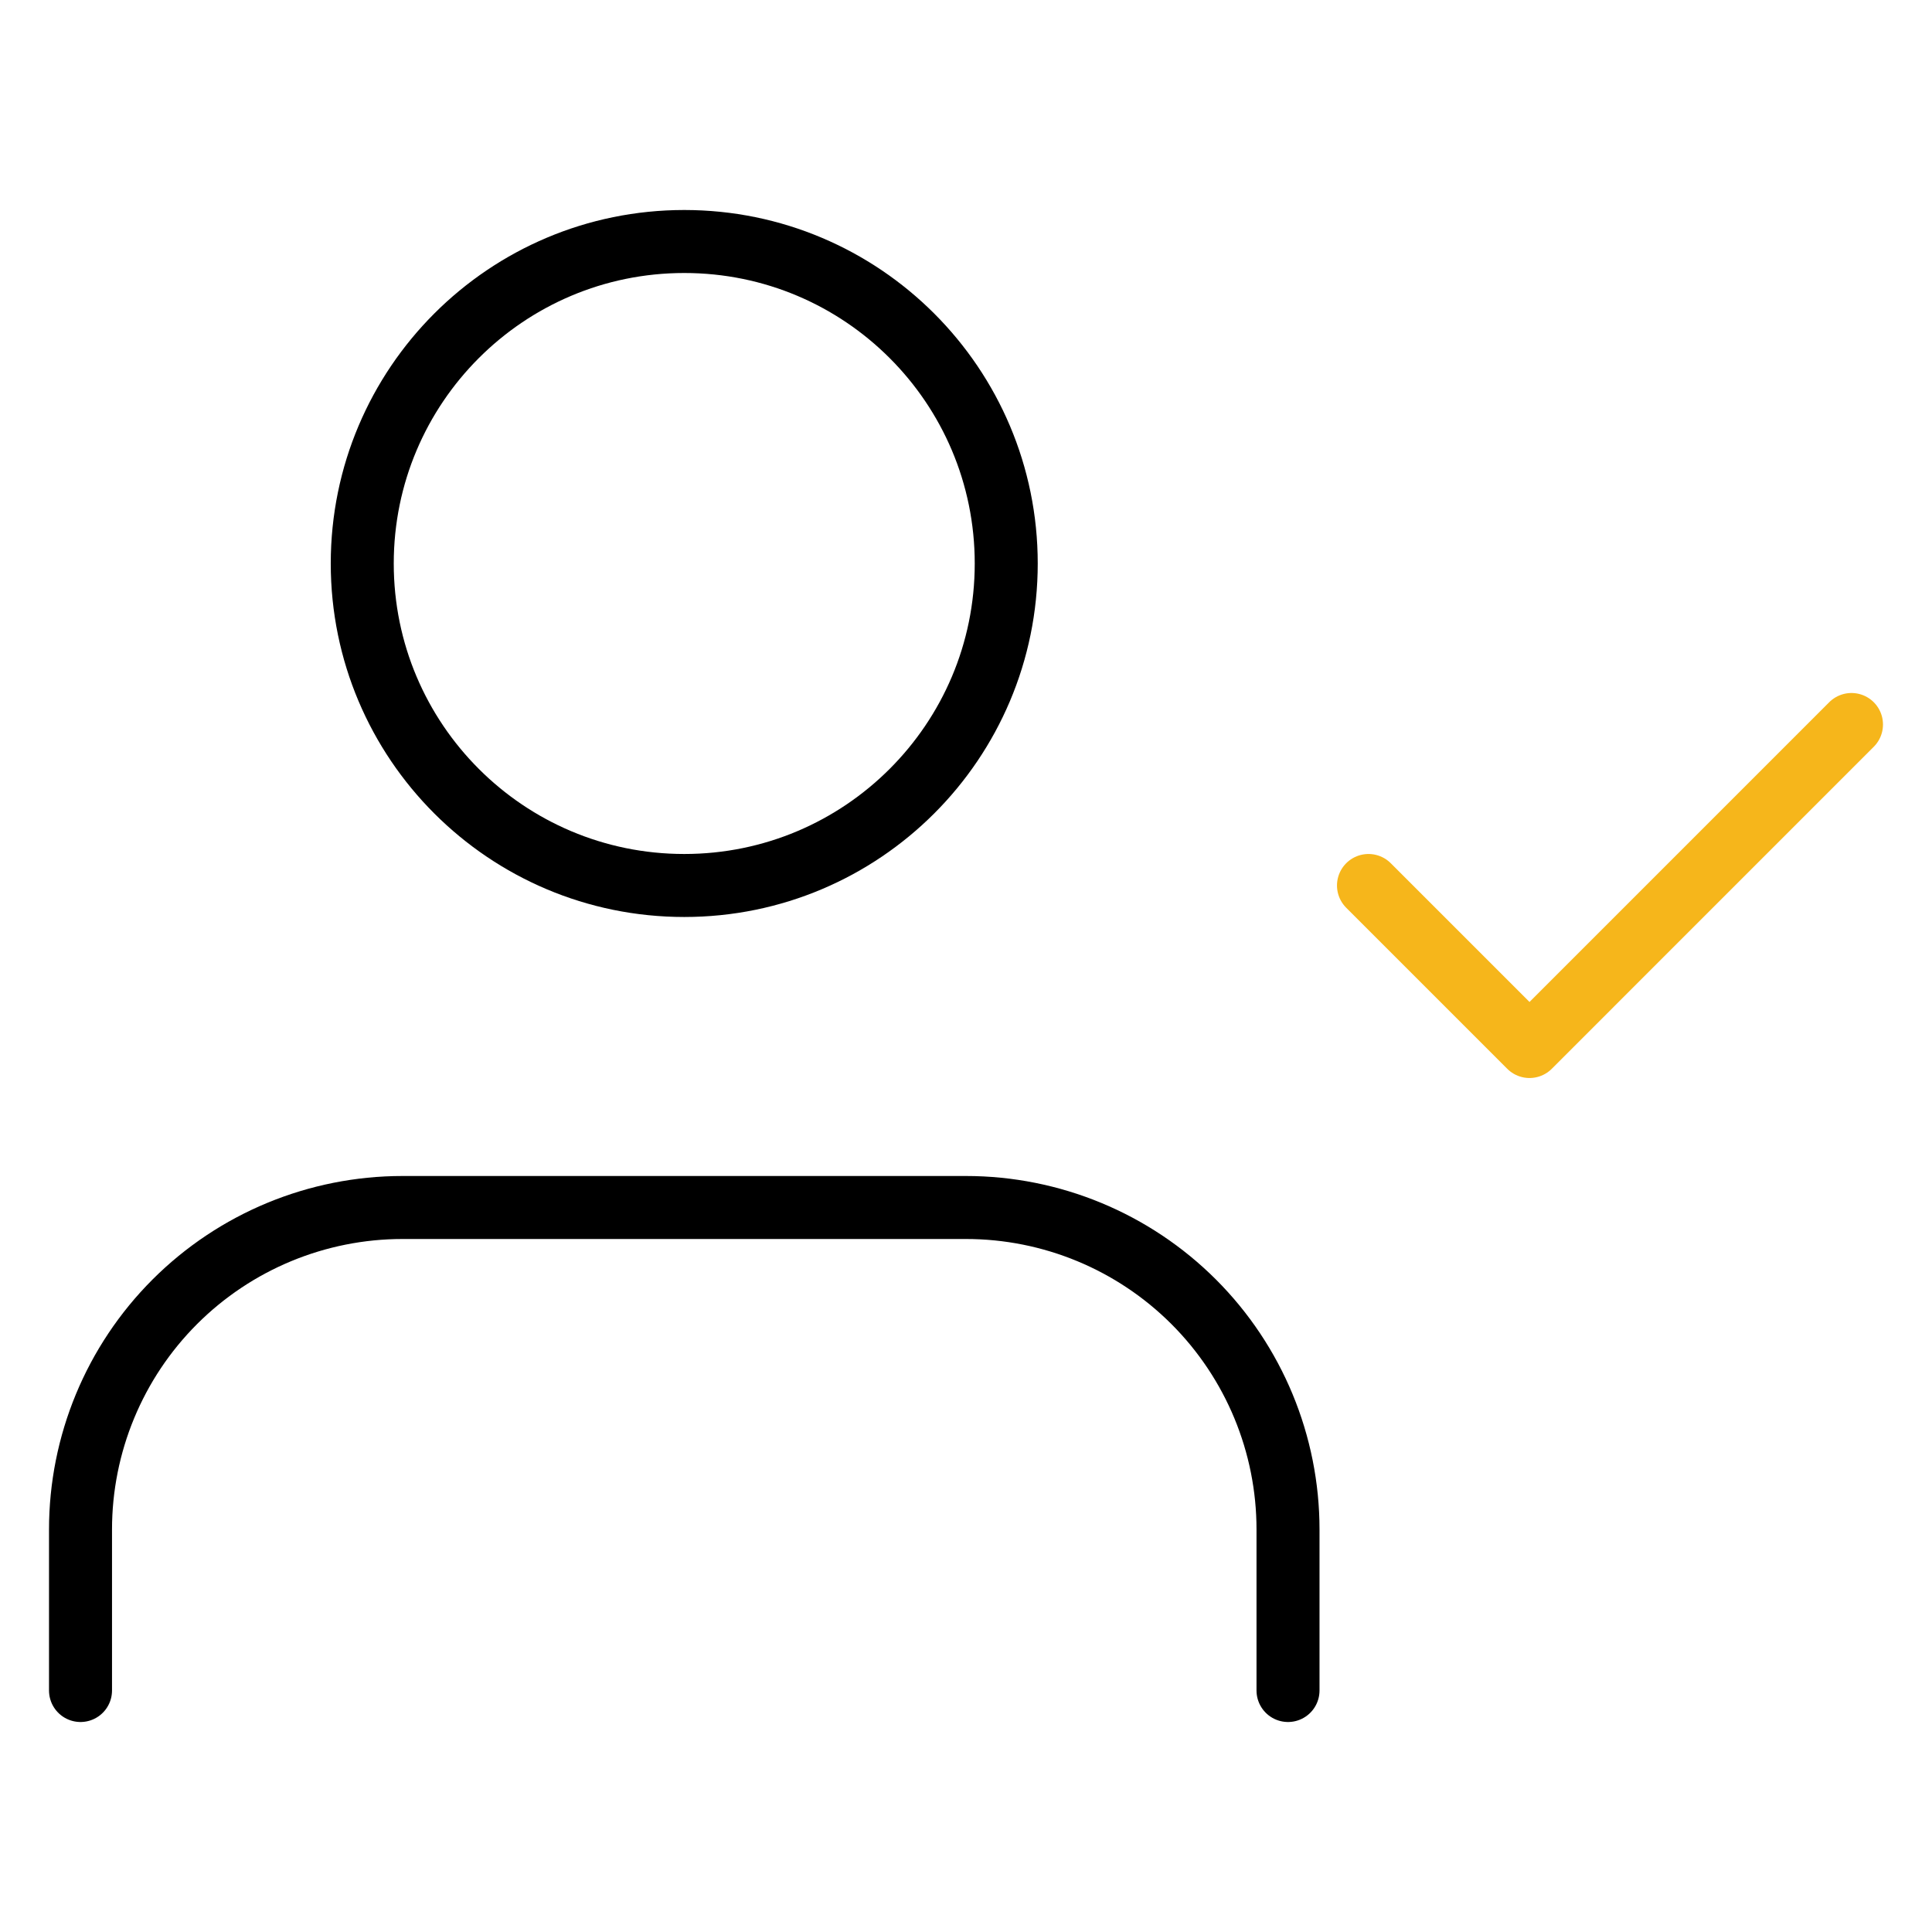
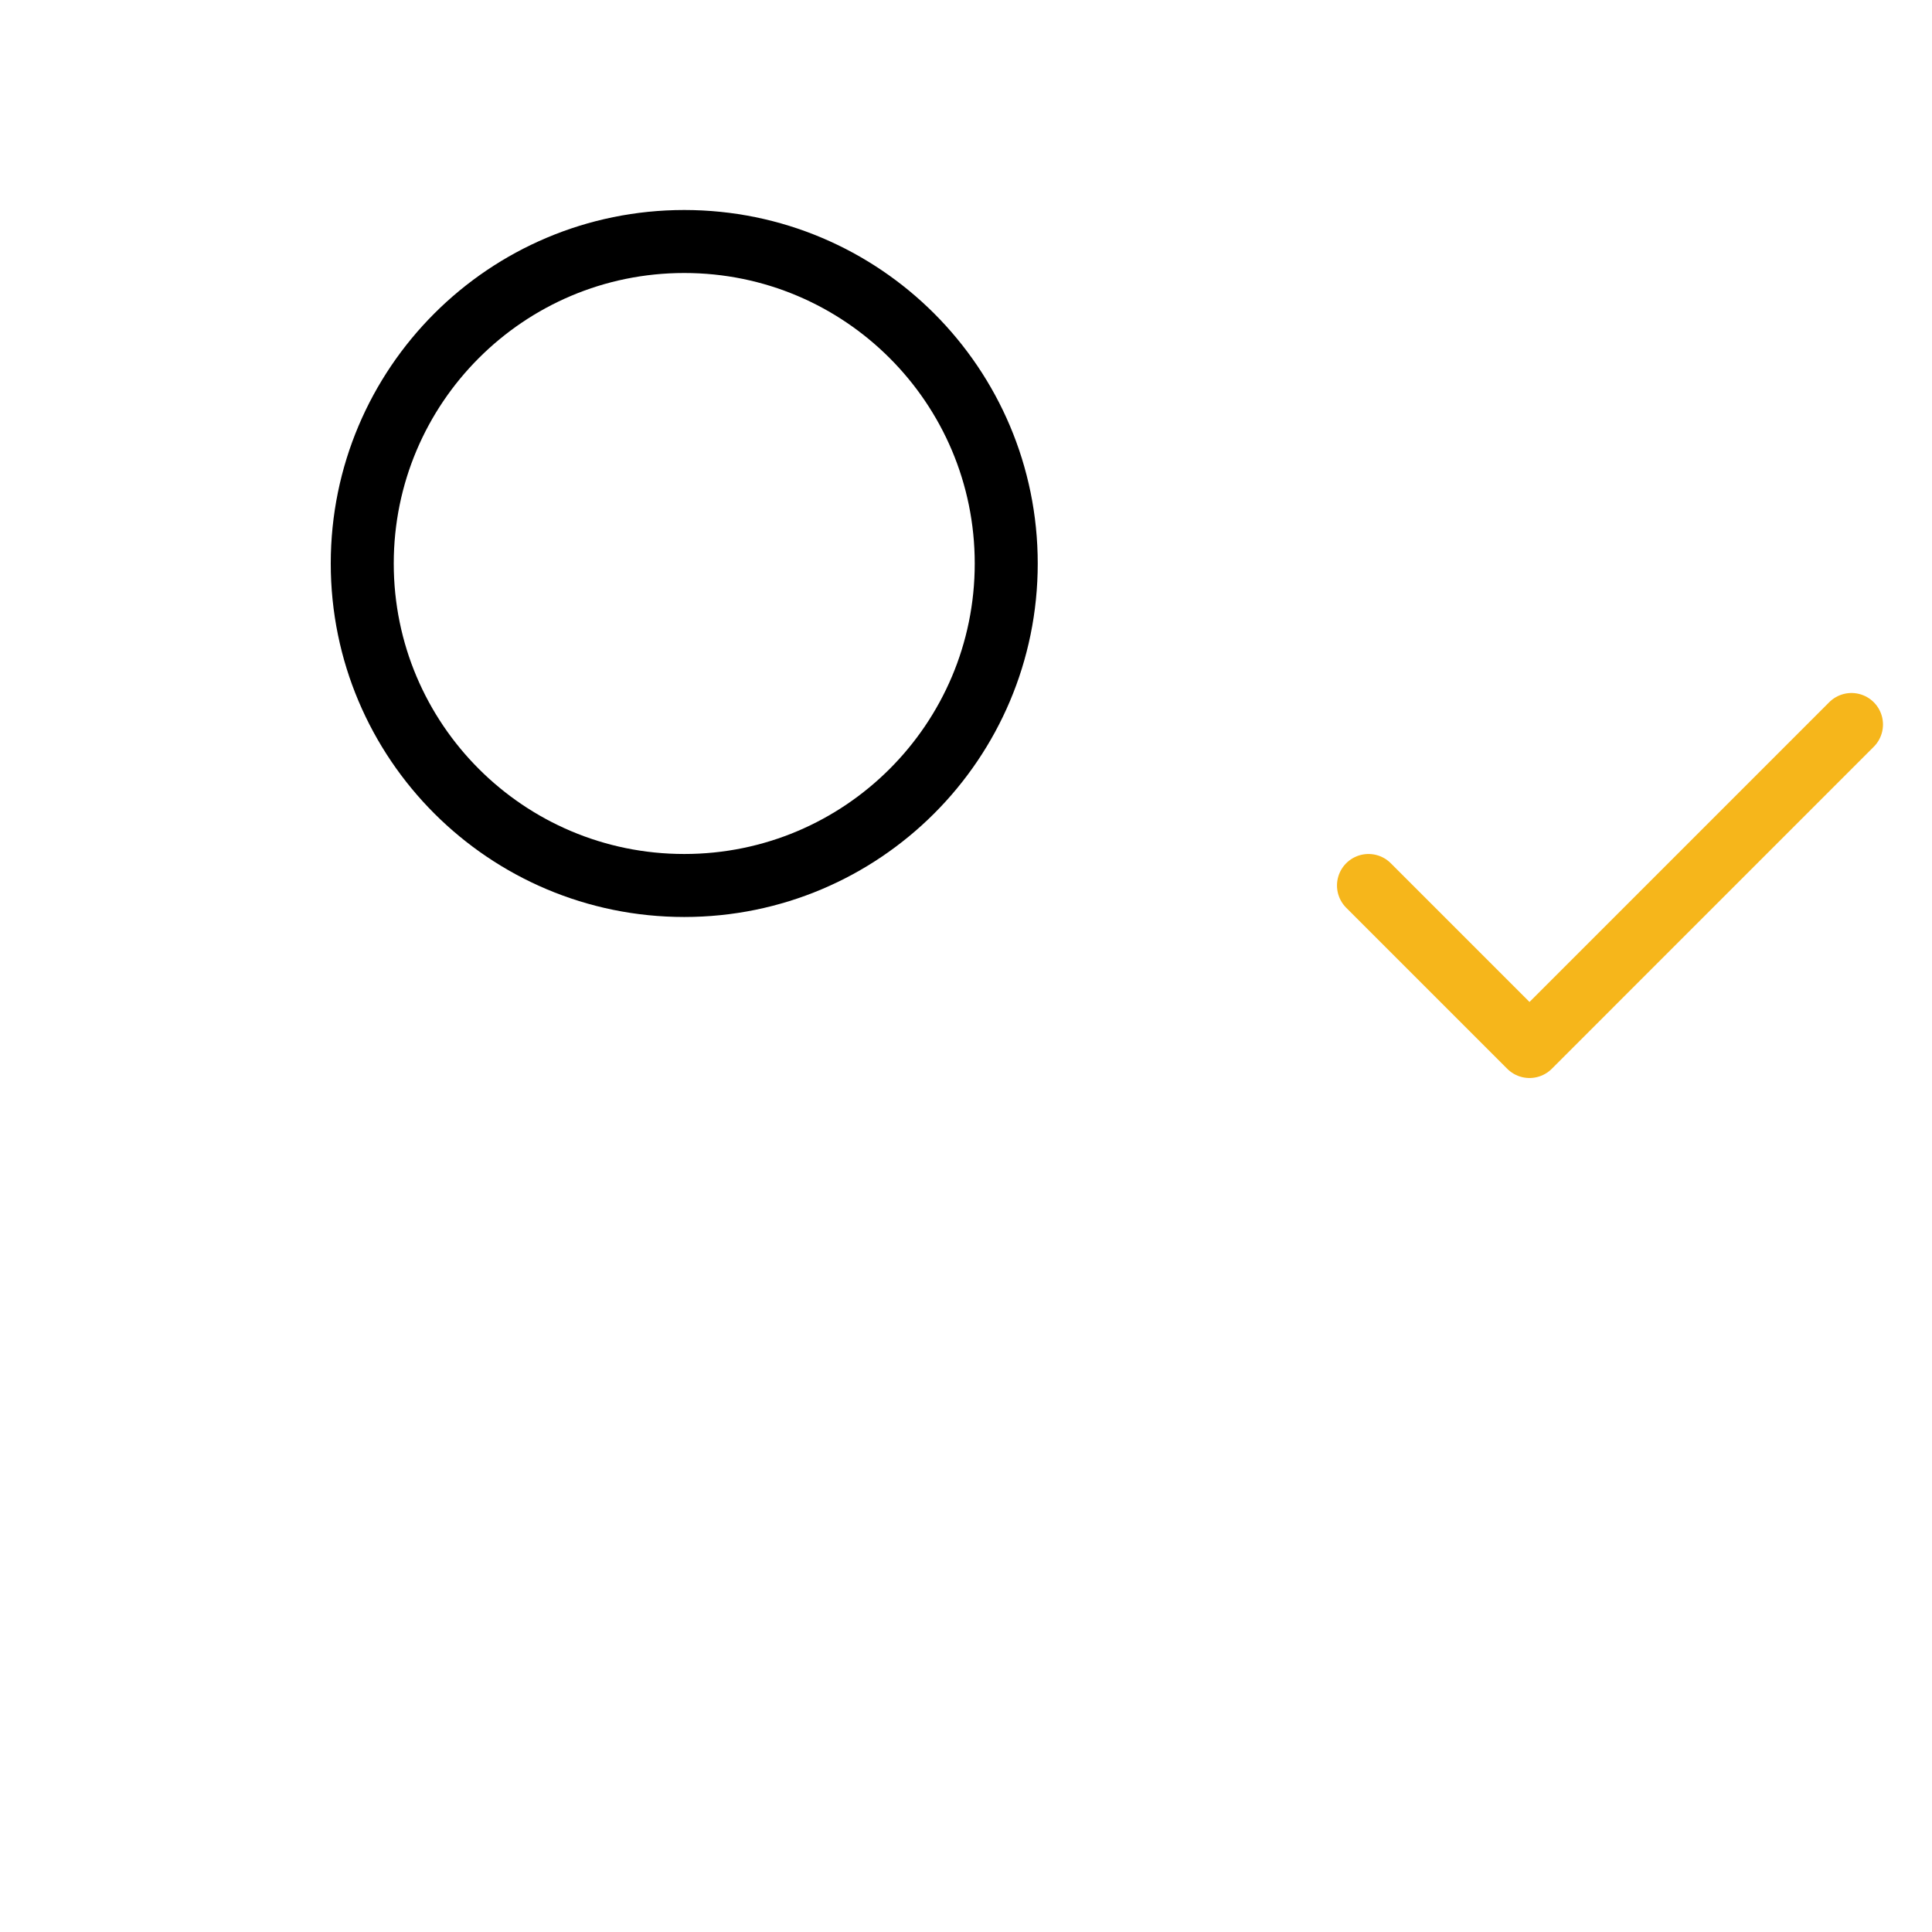
<svg xmlns="http://www.w3.org/2000/svg" width="46" height="46" viewBox="0 0 46 46" fill="none">
-   <path d="M30.667 40.25V36.417C30.667 34.383 29.859 32.433 28.421 30.995C26.983 29.558 25.033 28.75 23 28.75H9.583C7.55 28.75 5.6 29.558 4.162 30.995C2.724 32.433 1.917 34.383 1.917 36.417V40.25" stroke="black" stroke-width="1.5" stroke-linecap="round" stroke-linejoin="round" />
  <path d="M16.292 21.083C20.526 21.083 23.958 17.651 23.958 13.417C23.958 9.182 20.526 5.75 16.292 5.75C12.057 5.75 8.625 9.182 8.625 13.417C8.625 17.651 12.057 21.083 16.292 21.083Z" stroke="black" stroke-width="1.5" stroke-linecap="round" stroke-linejoin="round" />
  <path d="M32.583 21.083L36.417 24.917L44.083 17.25" stroke="#F6B61B" stroke-width="1.5" stroke-linecap="round" stroke-linejoin="round" />
</svg>